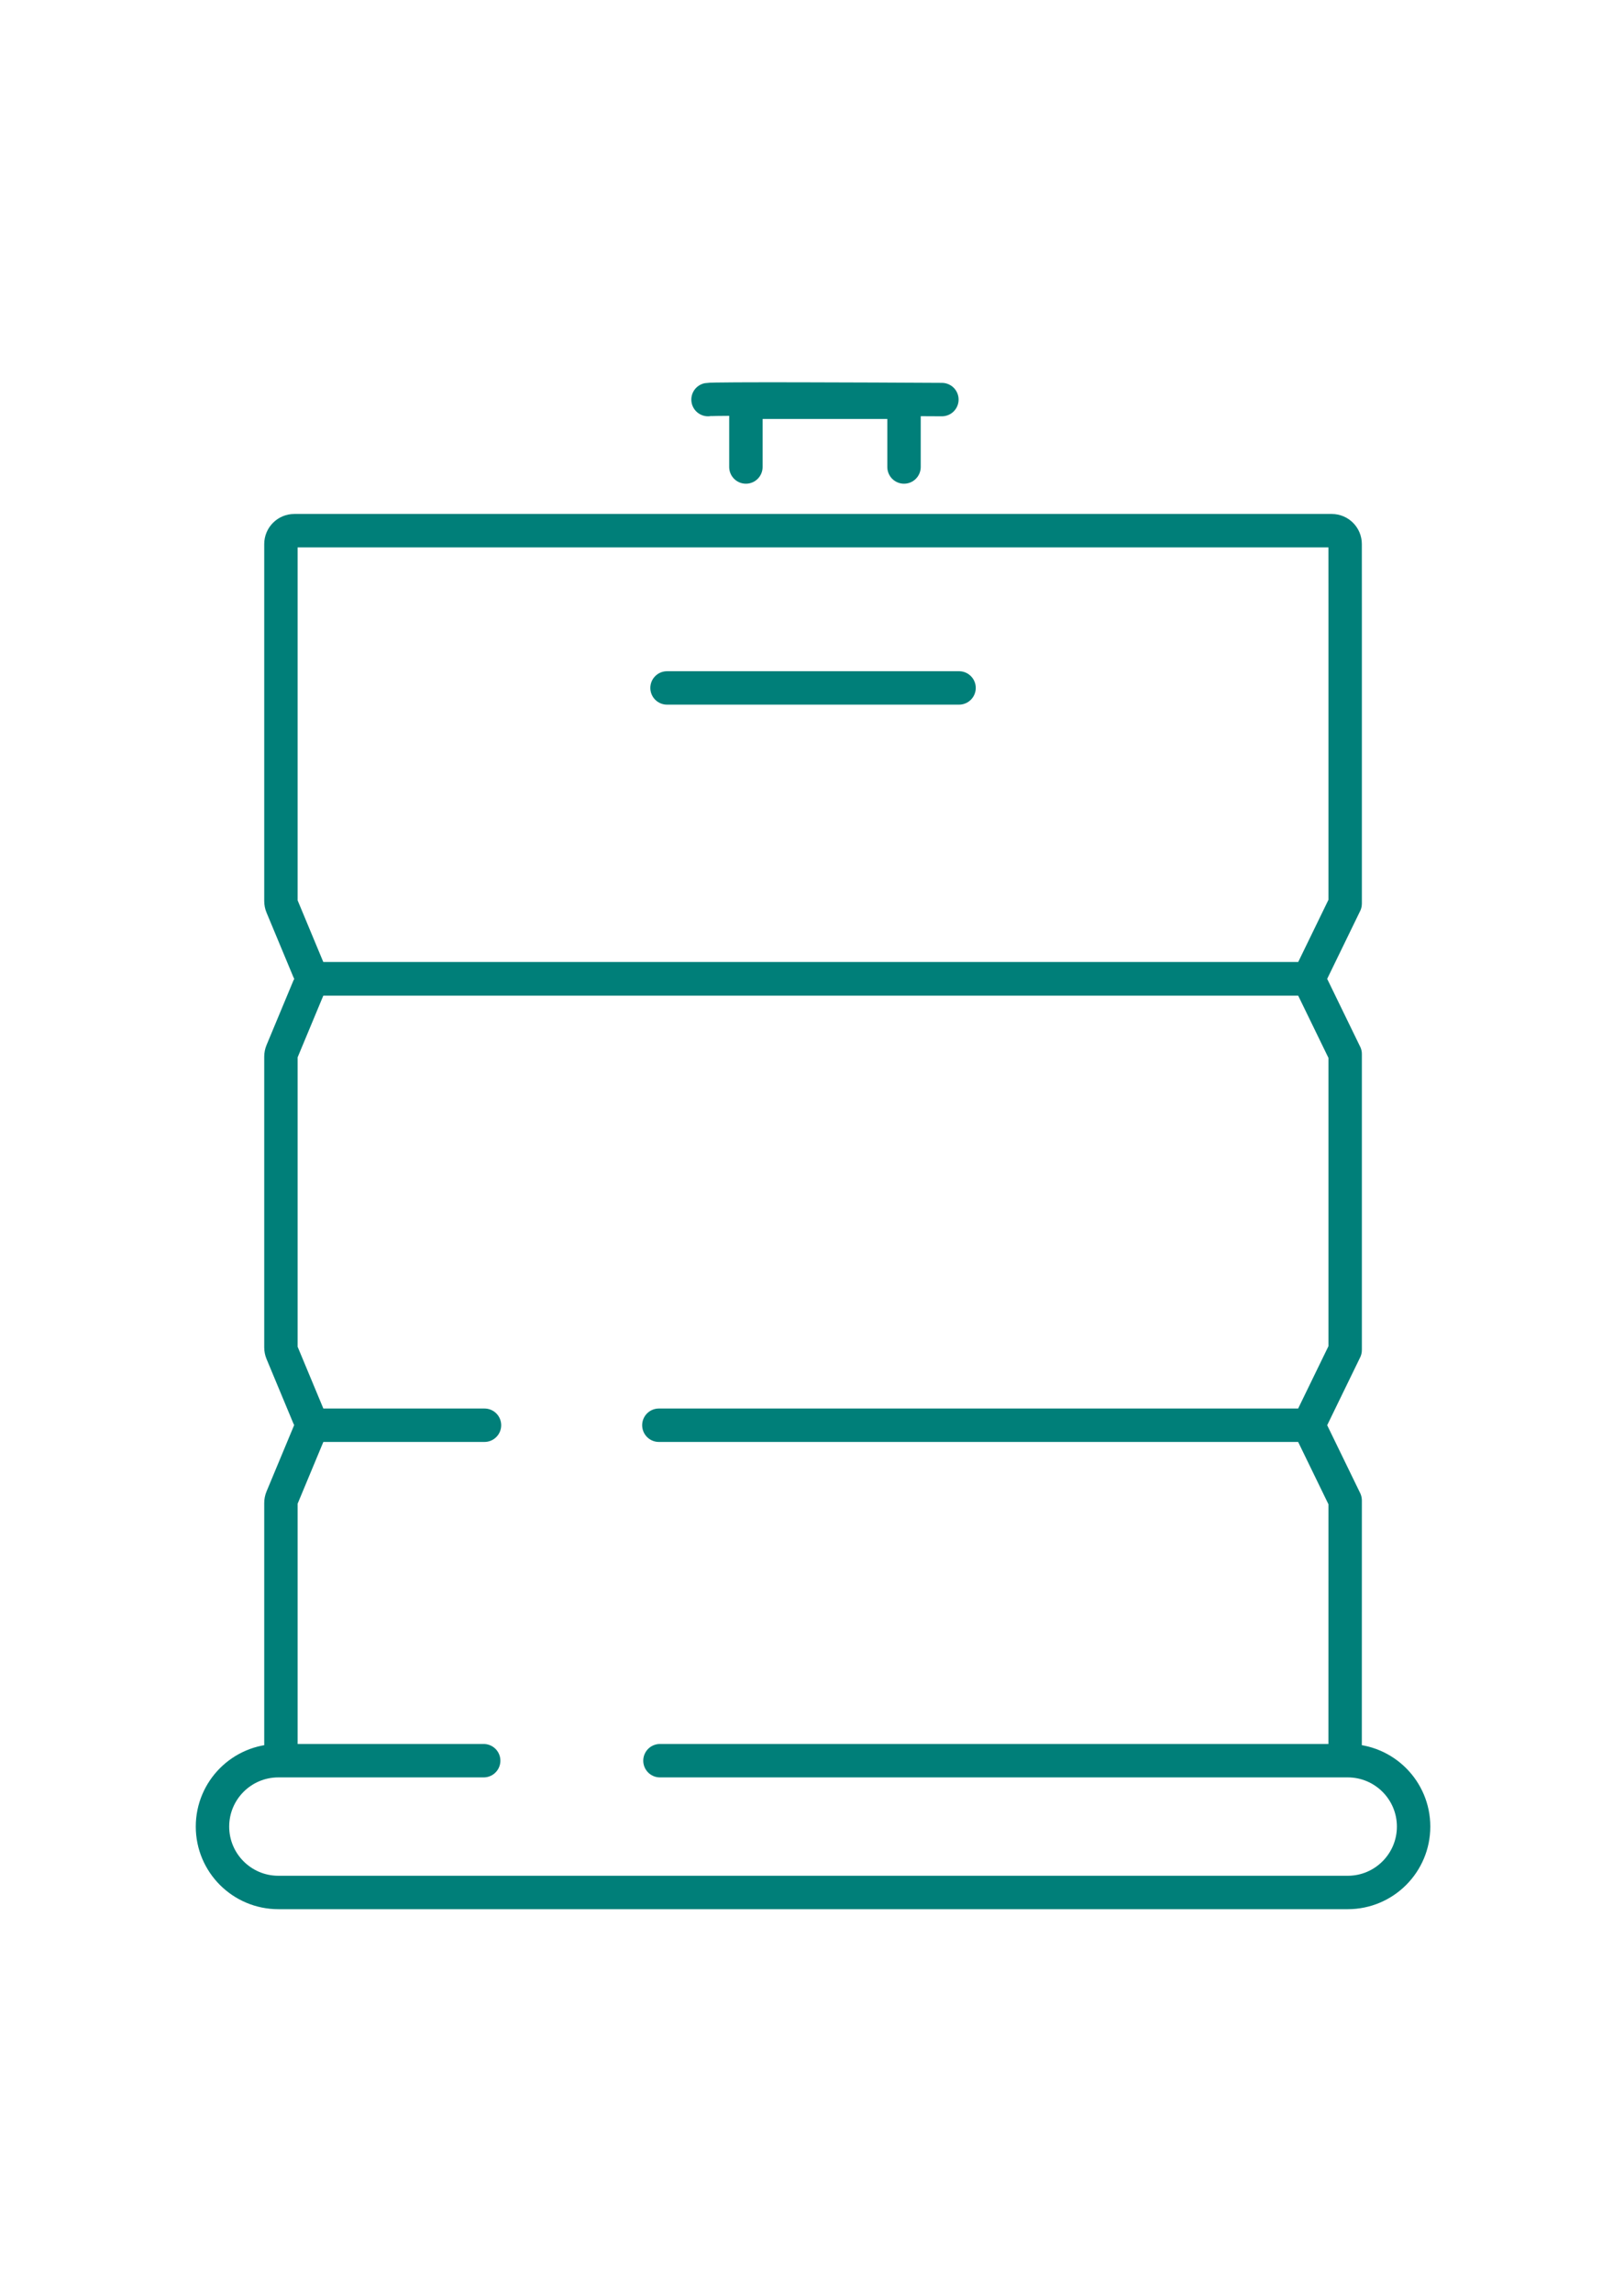
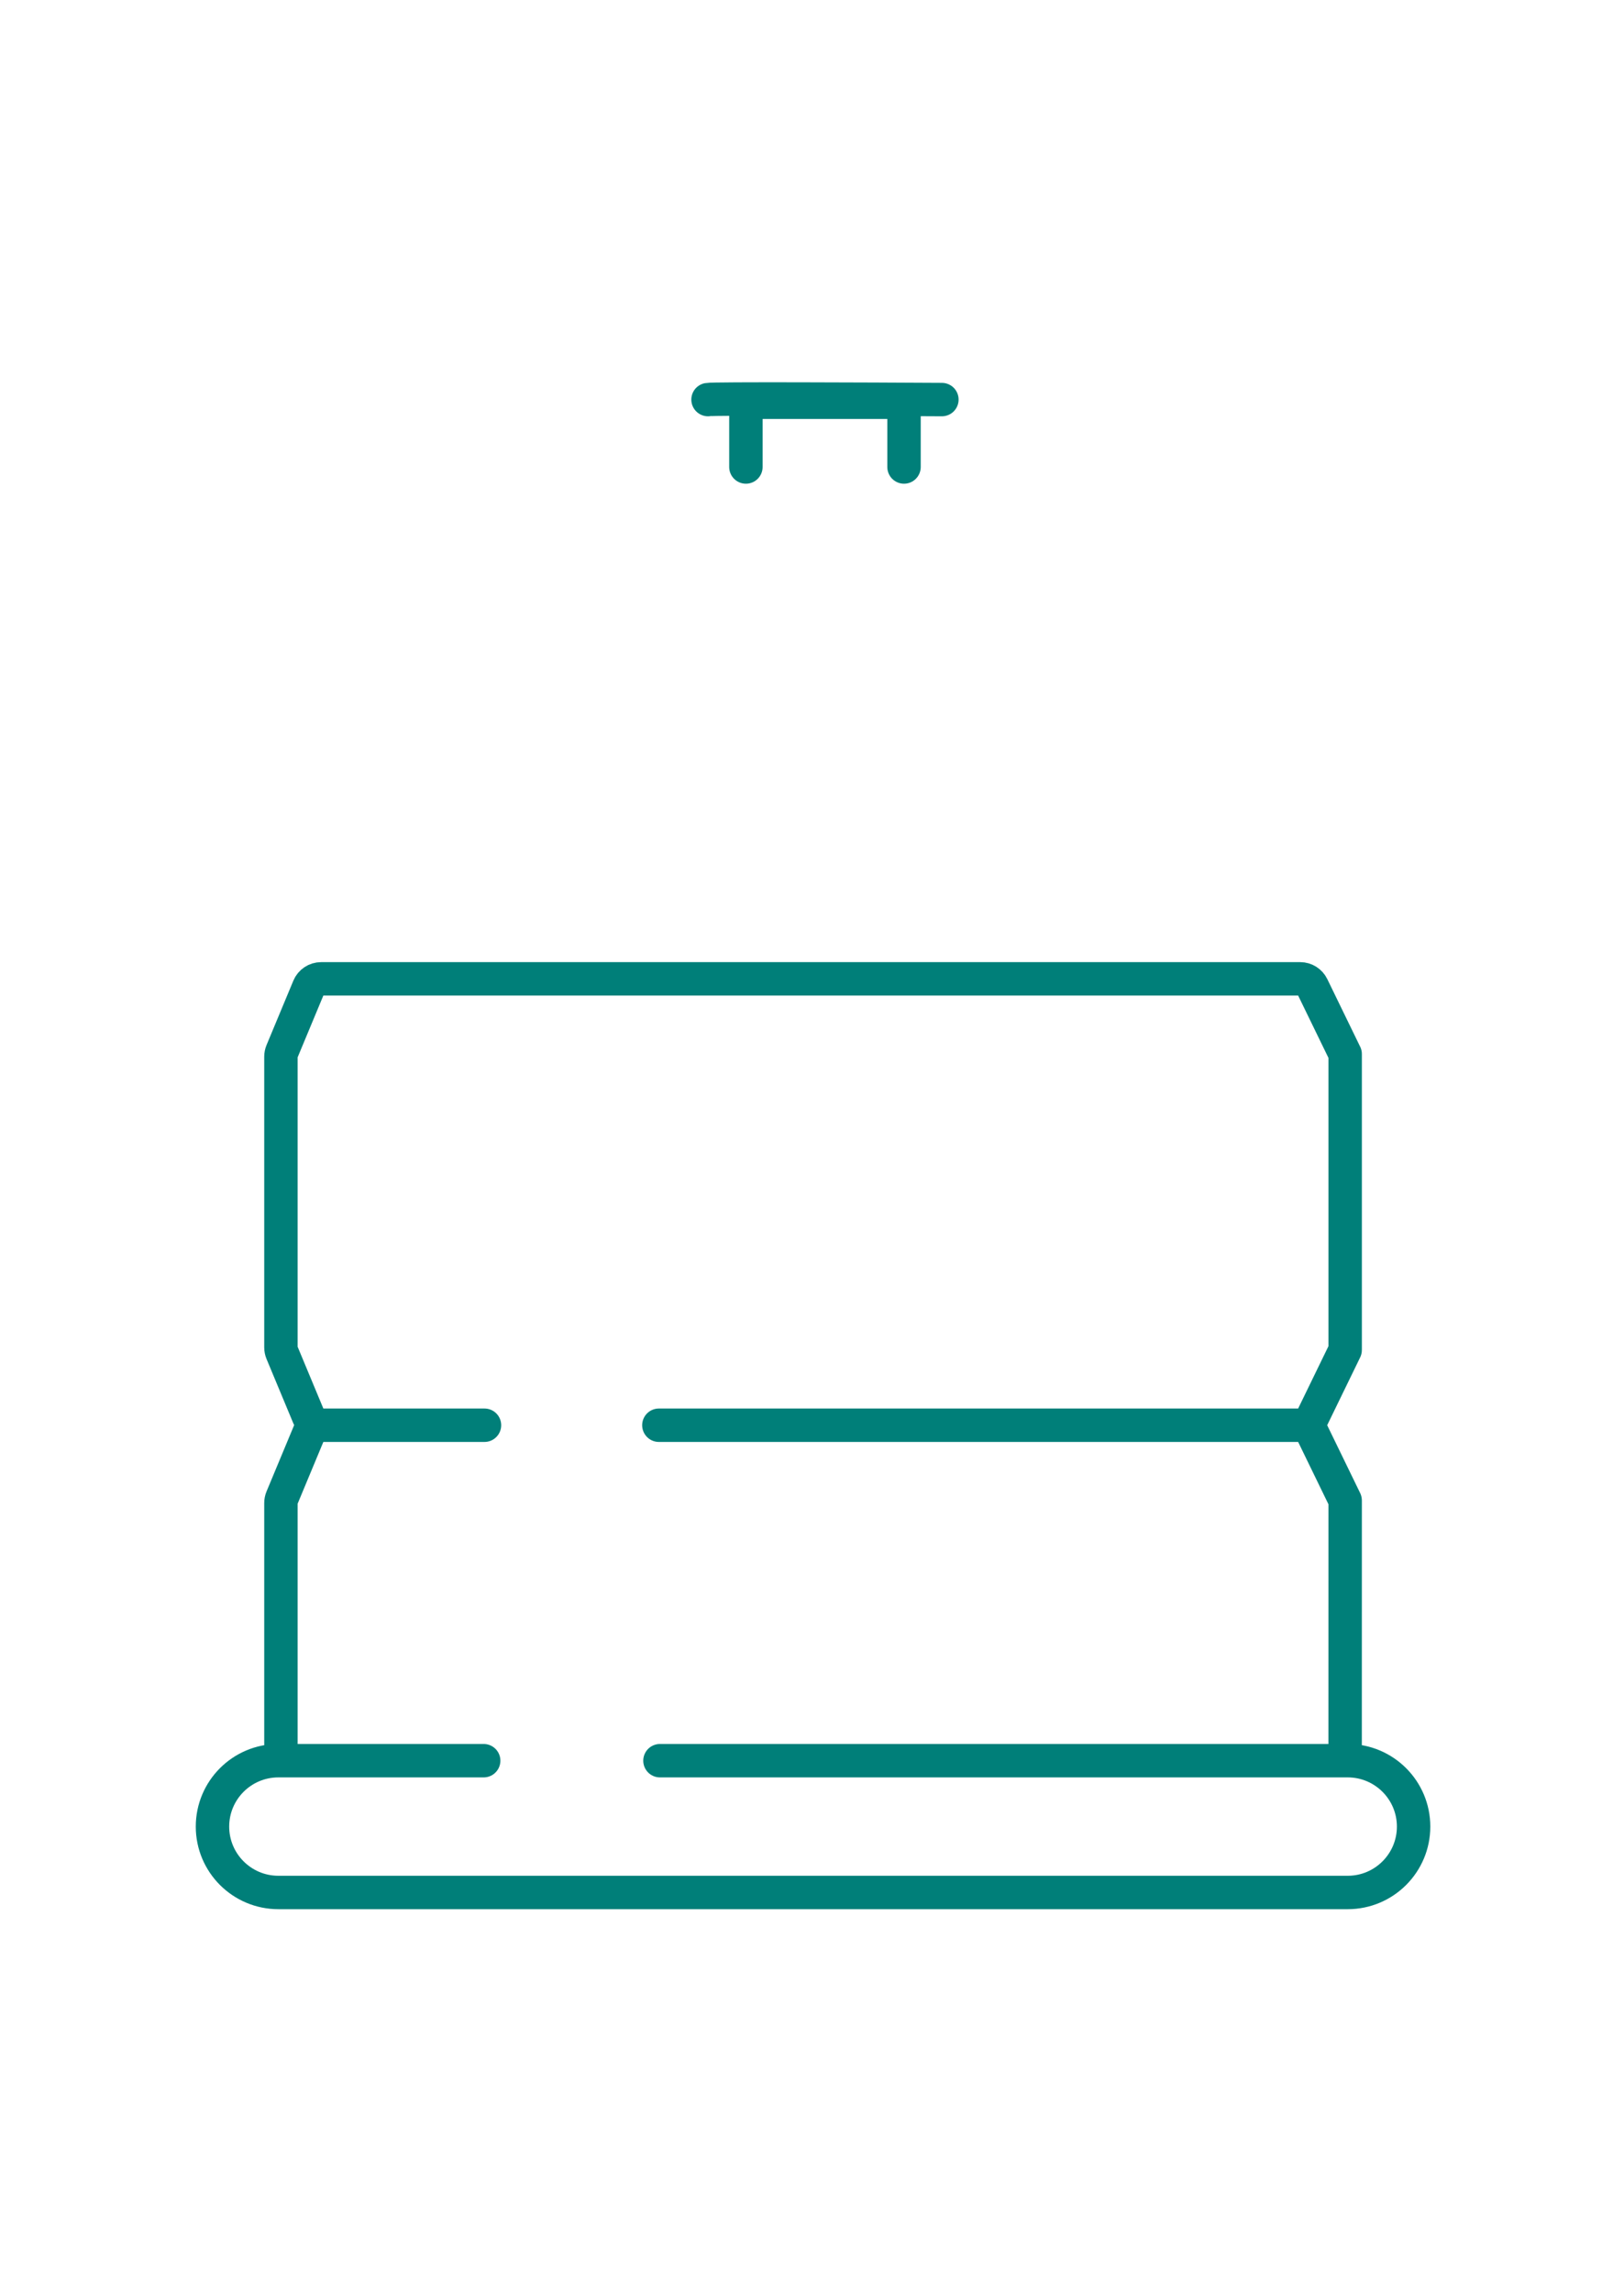
<svg xmlns="http://www.w3.org/2000/svg" width="243" height="343" viewBox="0 0 243 343" fill="none">
  <path d="M98.587 213.205H194.555C195.321 213.205 196.019 212.768 196.354 212.08L201.271 201.968C201.271 201.967 201.272 201.966 201.273 201.966V201.966C201.275 201.966 201.277 201.964 201.277 201.963V157.673C201.277 157.671 201.275 157.669 201.273 157.669V157.669C201.272 157.669 201.271 157.669 201.271 157.668L196.354 147.556C196.019 146.867 195.321 146.43 194.555 146.43H48.05C47.242 146.43 46.514 146.916 46.203 147.661L42.189 157.3C42.088 157.544 42.036 157.805 42.036 158.069V201.566C42.036 201.83 42.088 202.091 42.189 202.335L46.203 211.974C46.514 212.72 47.242 213.205 48.05 213.205H72.494" stroke="#007F79" stroke-width="5" stroke-linecap="round" stroke-linejoin="round" />
-   <path d="M42.036 81.387V134.791C42.036 135.054 42.088 135.316 42.189 135.559L46.203 145.198C46.514 145.944 47.242 146.43 48.049 146.43H194.555C195.321 146.43 196.019 145.993 196.354 145.304L201.271 135.192C201.271 135.191 201.272 135.19 201.273 135.19C201.275 135.19 201.277 135.189 201.277 135.187V90.894L201.272 81.386C201.272 80.282 200.377 79.387 199.272 79.387H44.036C42.931 79.387 42.036 80.282 42.036 81.387Z" stroke="#007F79" stroke-width="5" stroke-linejoin="round" />
  <path d="M195.807 213.205L201.271 224.443C201.271 224.444 201.272 224.444 201.273 224.444V224.444C201.275 224.444 201.277 224.446 201.277 224.448L201.271 262.982V262.987M46.716 213.205L42.189 224.075C42.088 224.319 42.036 224.58 42.036 224.844V262.987" stroke="#007F79" stroke-width="5" stroke-linejoin="round" />
  <path d="M98.75 263.388H201.661C207.105 263.388 211.518 267.801 211.518 273.246V273.246C211.518 278.69 207.105 283.103 201.661 283.103H41.652C36.208 283.103 31.794 278.69 31.794 273.246V273.246C31.794 267.801 36.208 263.388 41.652 263.388H72.373" stroke="#007F79" stroke-width="5" stroke-linecap="round" />
  <path d="M105.943 59.775C106.738 59.616 129.603 59.709 140.935 59.775" stroke="#007F79" stroke-width="5" stroke-linecap="round" stroke-linejoin="round" />
  <path d="M135.269 69.859V60.173H111.61V69.859" stroke="#007F79" stroke-width="5" stroke-linecap="round" stroke-linejoin="round" />
-   <path d="M99.809 102.91H143.503" stroke="#007F79" stroke-width="5" stroke-linecap="round" />
</svg>